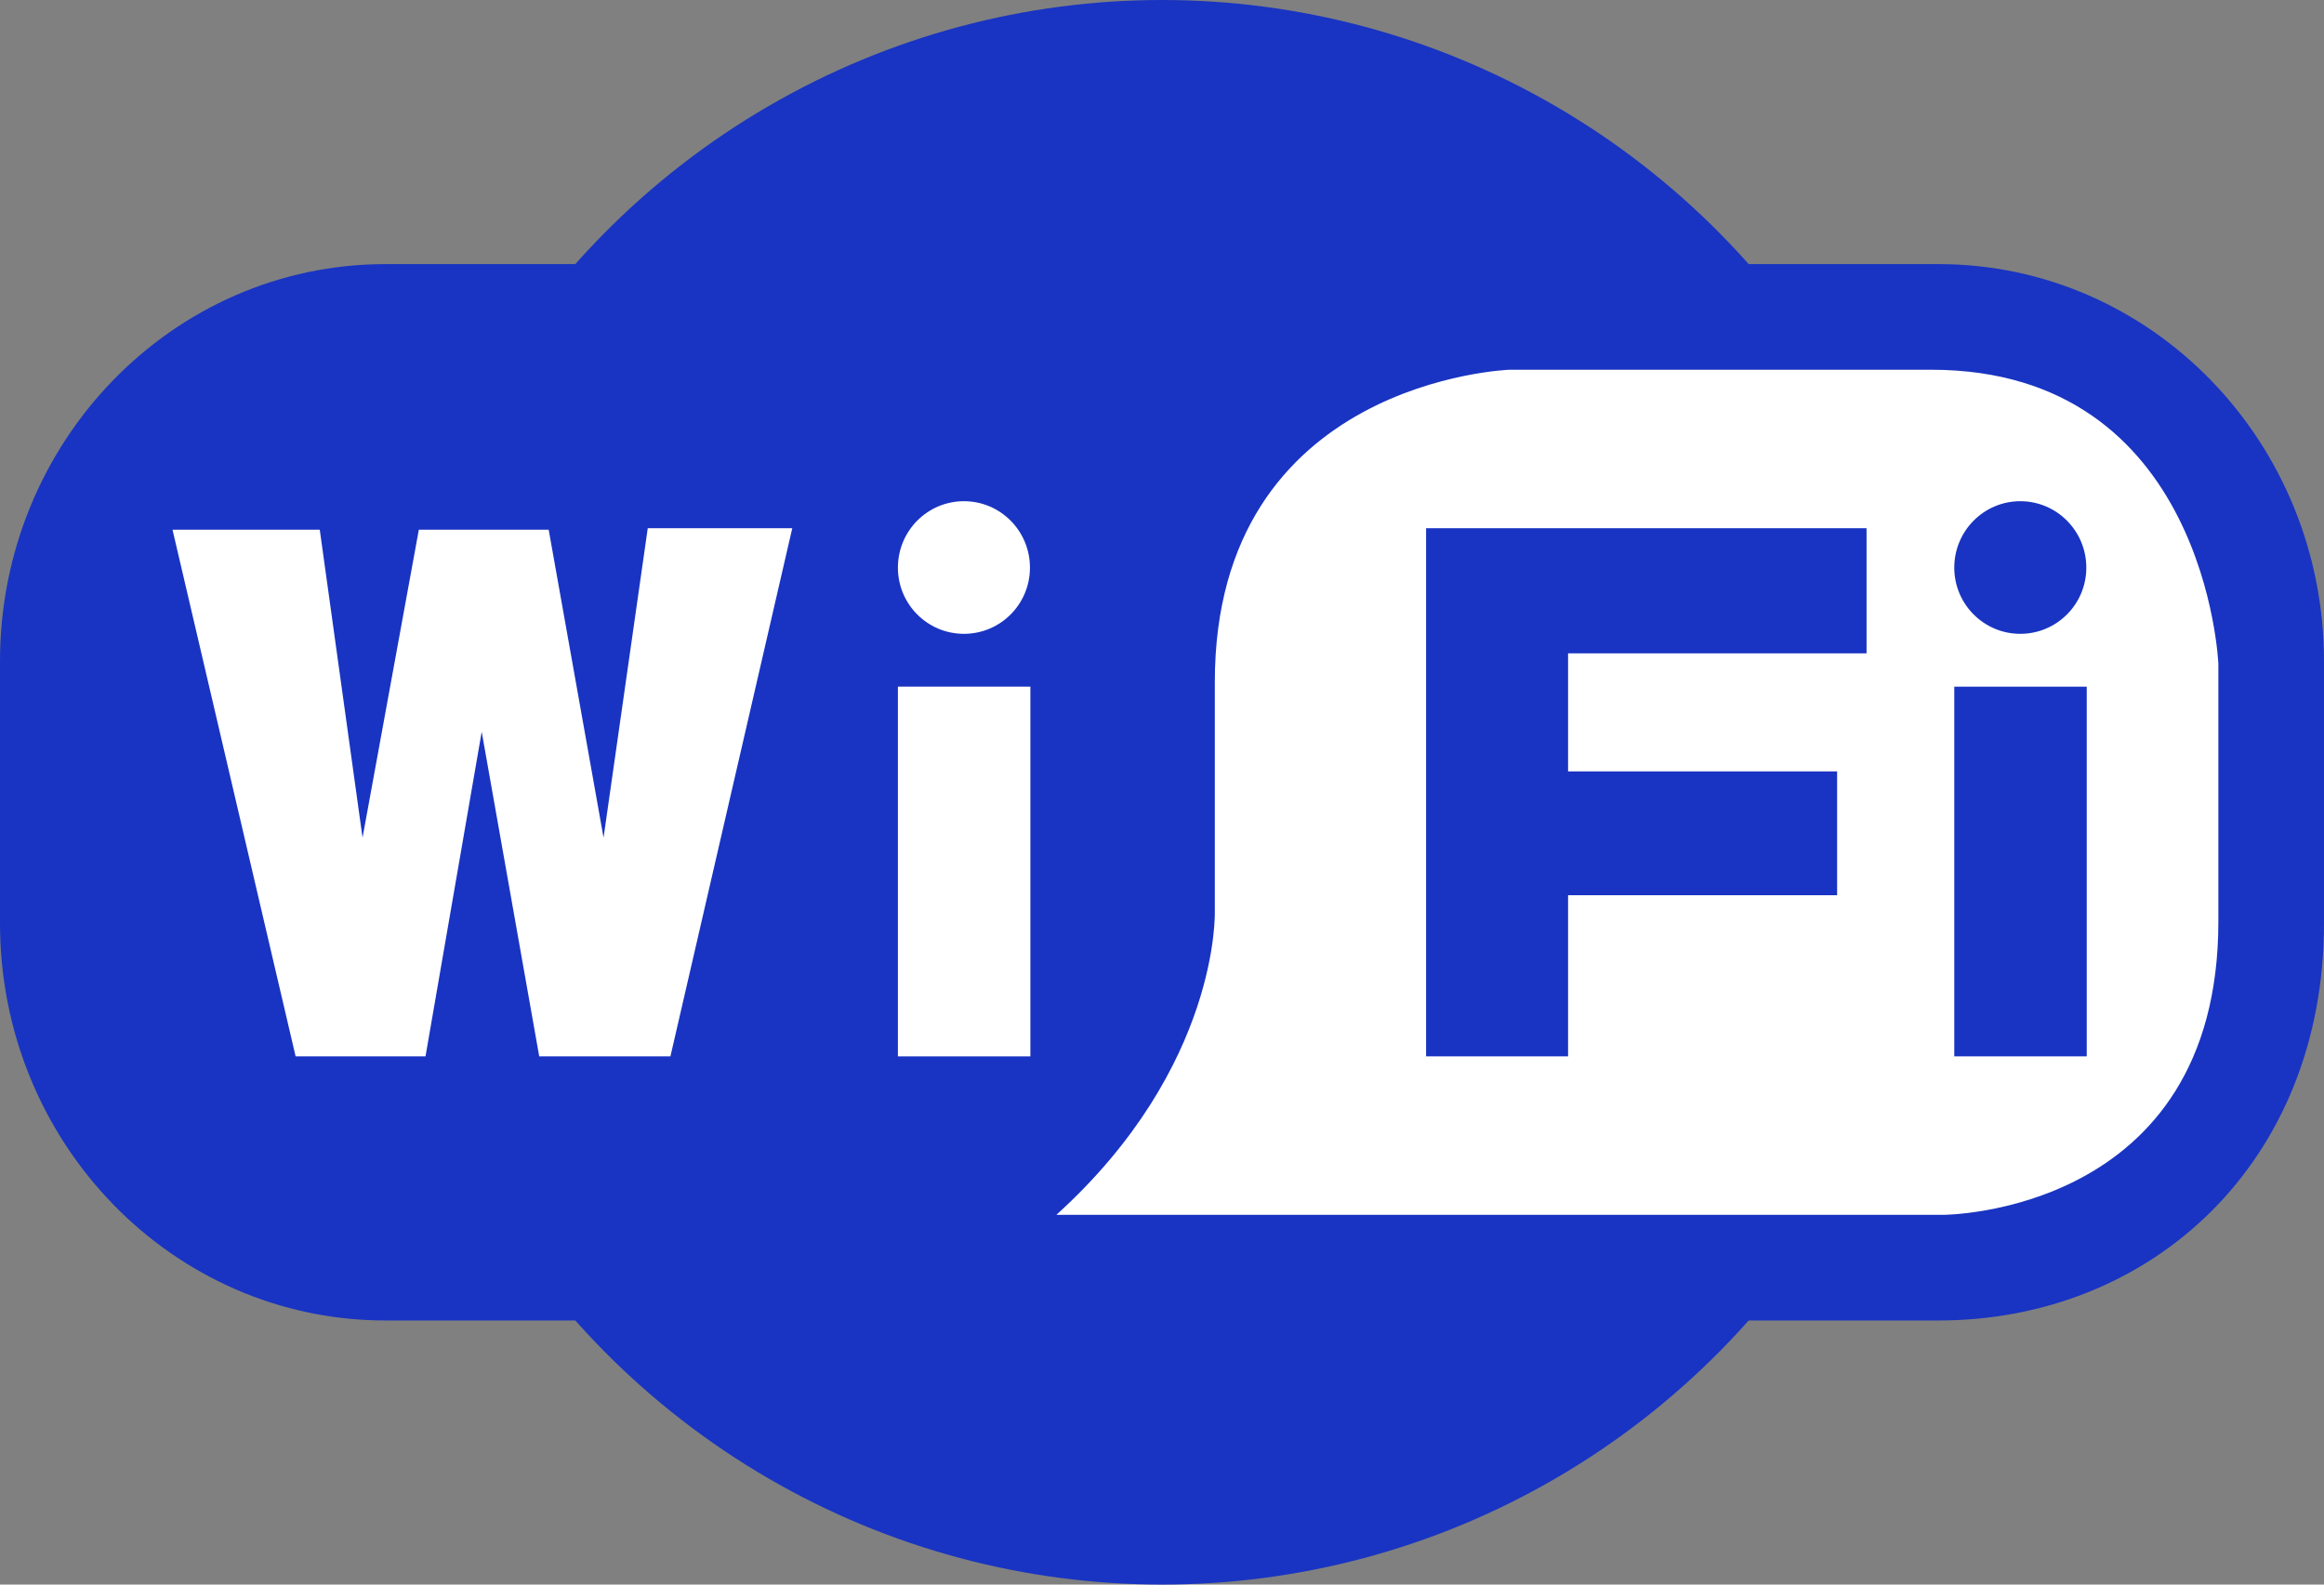
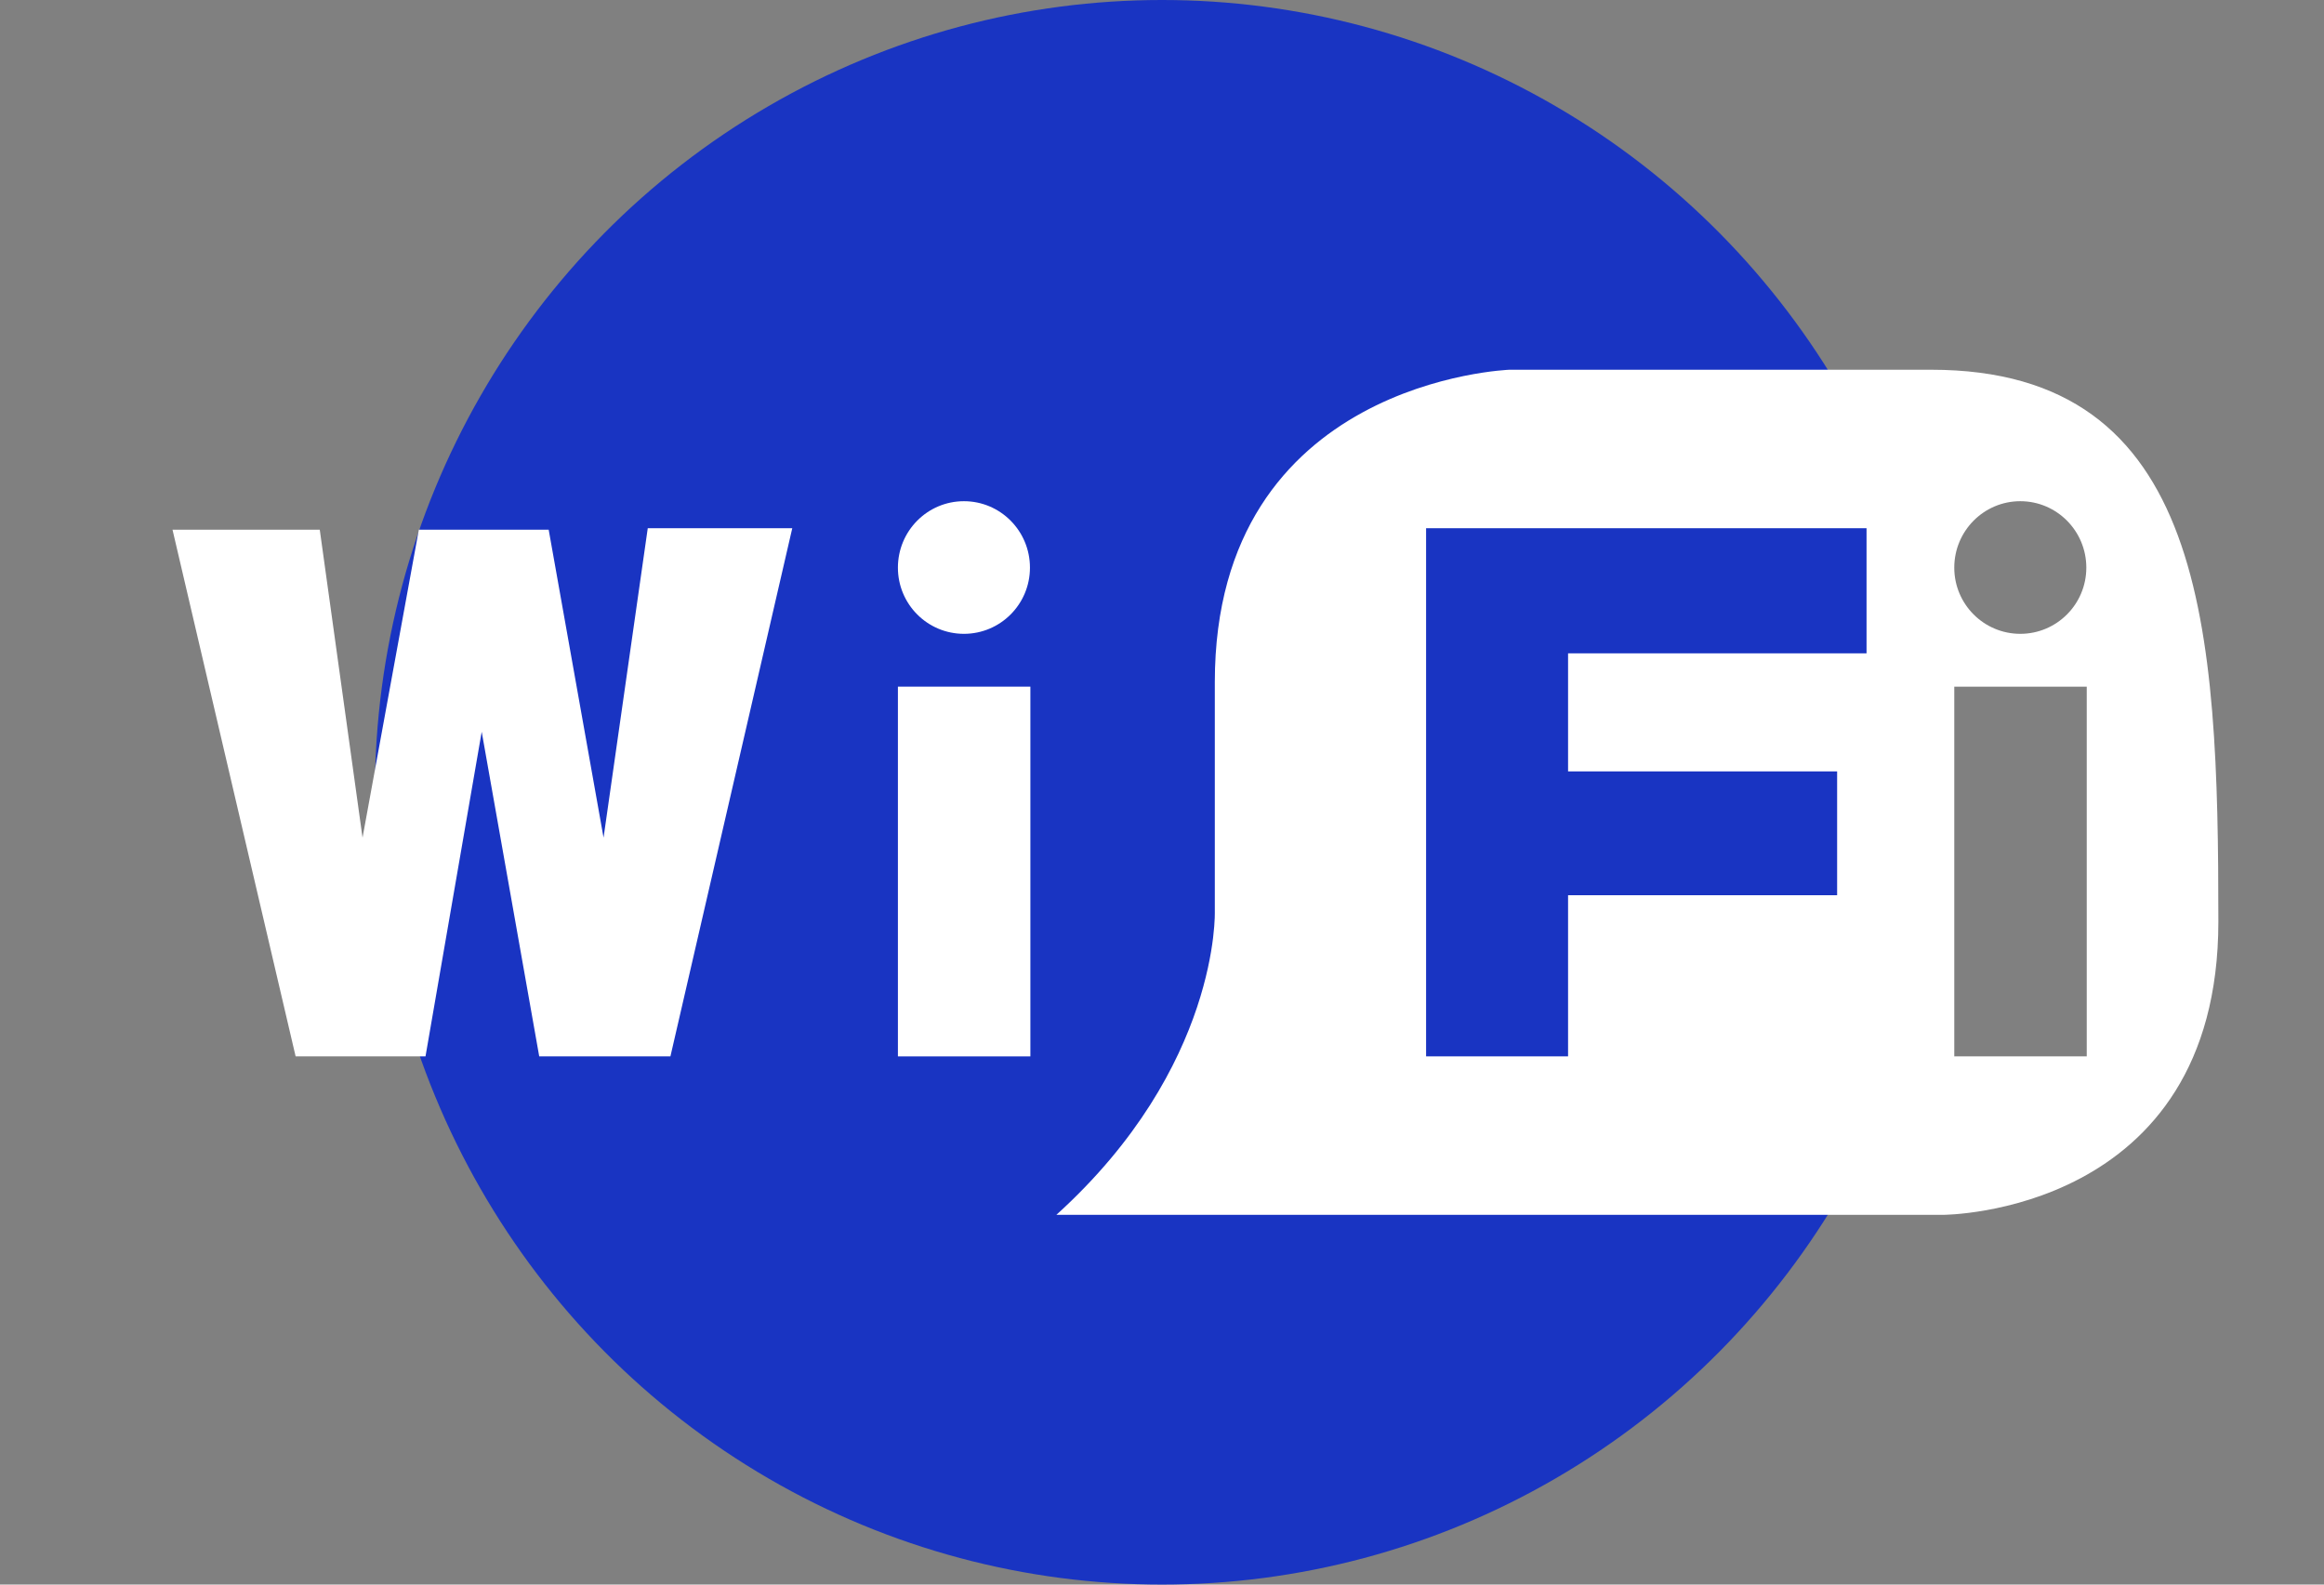
<svg xmlns="http://www.w3.org/2000/svg" fill="#000000" height="30" preserveAspectRatio="xMidYMid meet" version="1" viewBox="2.0 9.0 44.0 30.0" width="44" zoomAndPan="magnify">
  <rect x="2.0" y="9.0" width="44.0" height="30.0" fill="#808080" stroke="none" />
  <g fill="#1934c2" id="change1_1">
-     <path d="M46,26.48c0,4.527-3.268,7.52-7.3,7.52H9.299C5.269,34,2,30.634,2,26.48V21.52C2,17.366,5.269,14,9.299,14 H38.7c4.032,0,7.3,3.366,7.3,7.52V26.48z" fill="inherit" />
    <ellipse cx="24" cy="24" fill="inherit" rx="14.902" ry="15" />
  </g>
  <g fill="#ffffff" id="change2_1">
    <path d="M17 19L14.264 19 13.427 24.859 12.388 19.028 9.93 19.028 8.864 24.859 8.054 19.028 5.266 19.028 7.597 29 10.056 29 11.12 22.854 12.209 29 14.693 29z" fill="inherit" />
    <path d="M19 22H21.508V29H19z" fill="inherit" />
    <path d="M21.5,19.747C21.5,20.44,20.94,21,20.25,21S19,20.44,19,19.747c0-0.696,0.56-1.258,1.25-1.258 S21.5,19.051,21.5,19.747z" fill="inherit" />
-     <path d="M38.561,16c-4.818,0-7.979,0-7.979,0S25,16.193,25,21.914v4.336c0,0,0.101,2.941-3,5.75h16.785 c0,0,5.215,0,5.215-5.553c0-4.879,0-4.879,0-4.879S43.772,16,38.561,16z M37.339,21.369h-5.651v2.236h5.094v2.344h-5.094V29H29V19 h8.339V21.369z M40.25,18.489c0.689,0,1.25,0.562,1.25,1.258C41.5,20.44,40.939,21,40.25,21S39,20.44,39,19.747 C39,19.051,39.561,18.489,40.25,18.489z M41.508,29H39v-7h2.508V29z" fill="inherit" />
+     <path d="M38.561,16c-4.818,0-7.979,0-7.979,0S25,16.193,25,21.914v4.336c0,0,0.101,2.941-3,5.75h16.785 c0,0,5.215,0,5.215-5.553S43.772,16,38.561,16z M37.339,21.369h-5.651v2.236h5.094v2.344h-5.094V29H29V19 h8.339V21.369z M40.25,18.489c0.689,0,1.25,0.562,1.25,1.258C41.5,20.44,40.939,21,40.25,21S39,20.44,39,19.747 C39,19.051,39.561,18.489,40.25,18.489z M41.508,29H39v-7h2.508V29z" fill="inherit" />
  </g>
</svg>